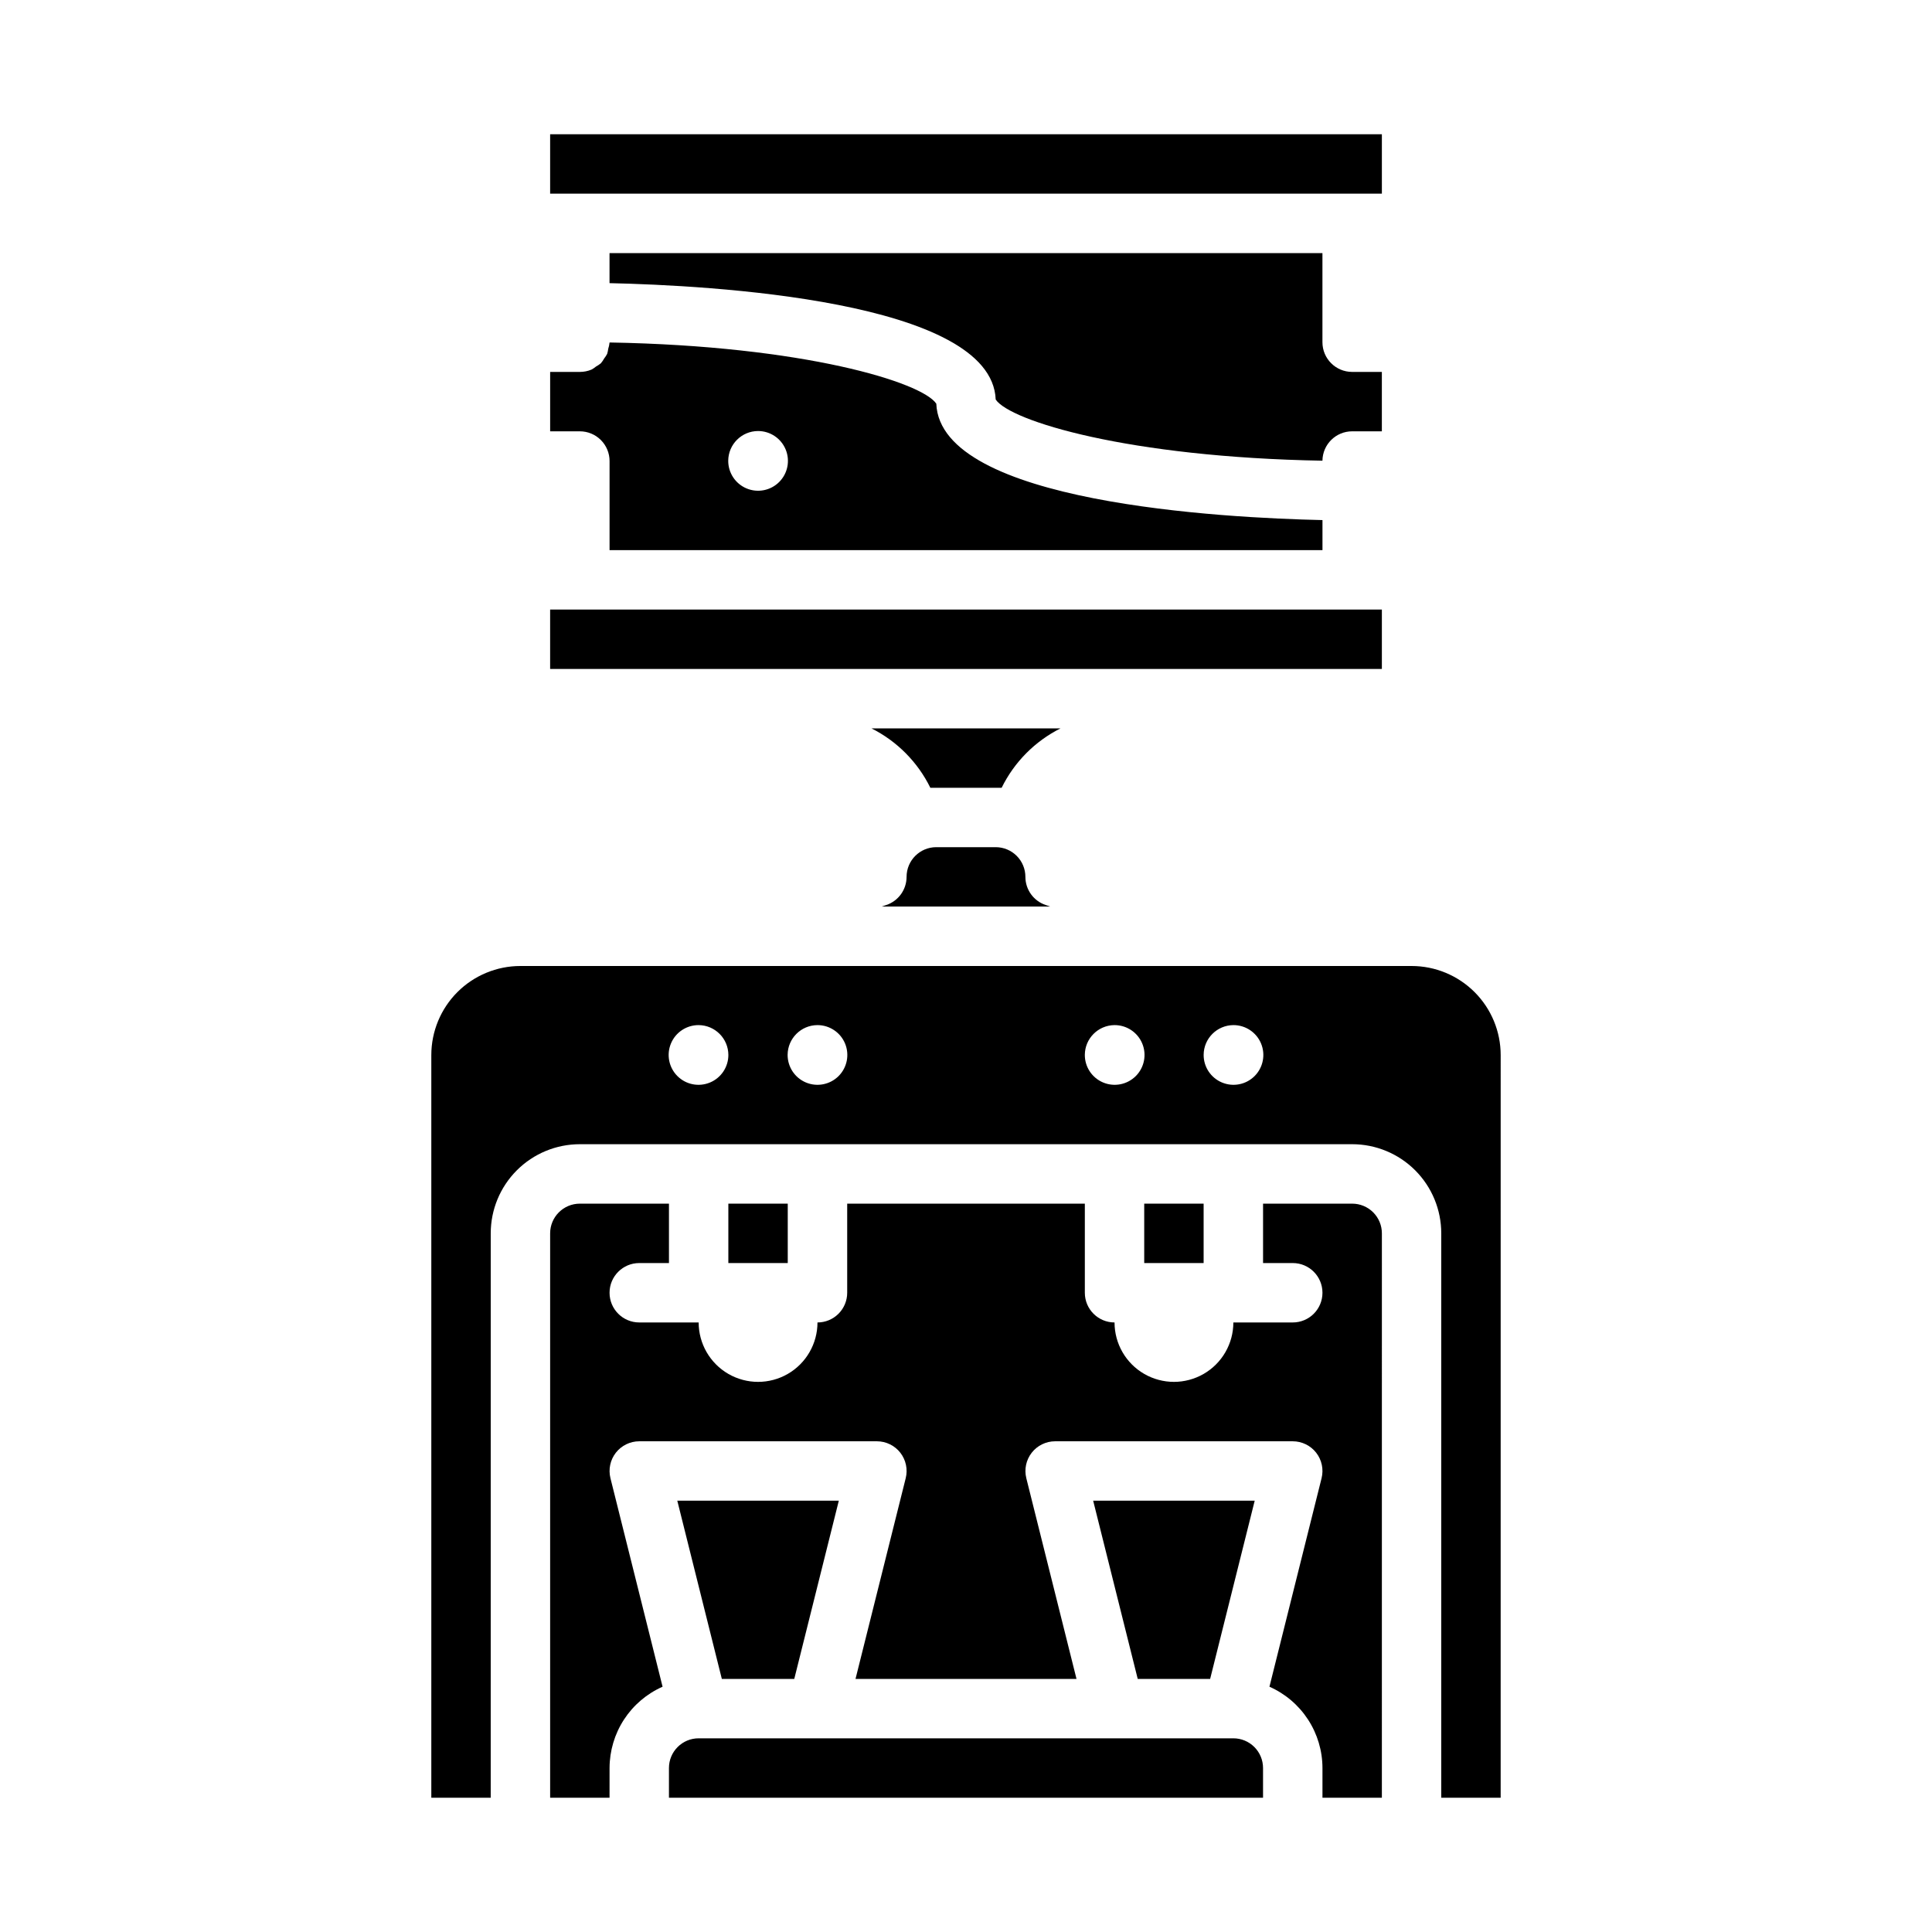
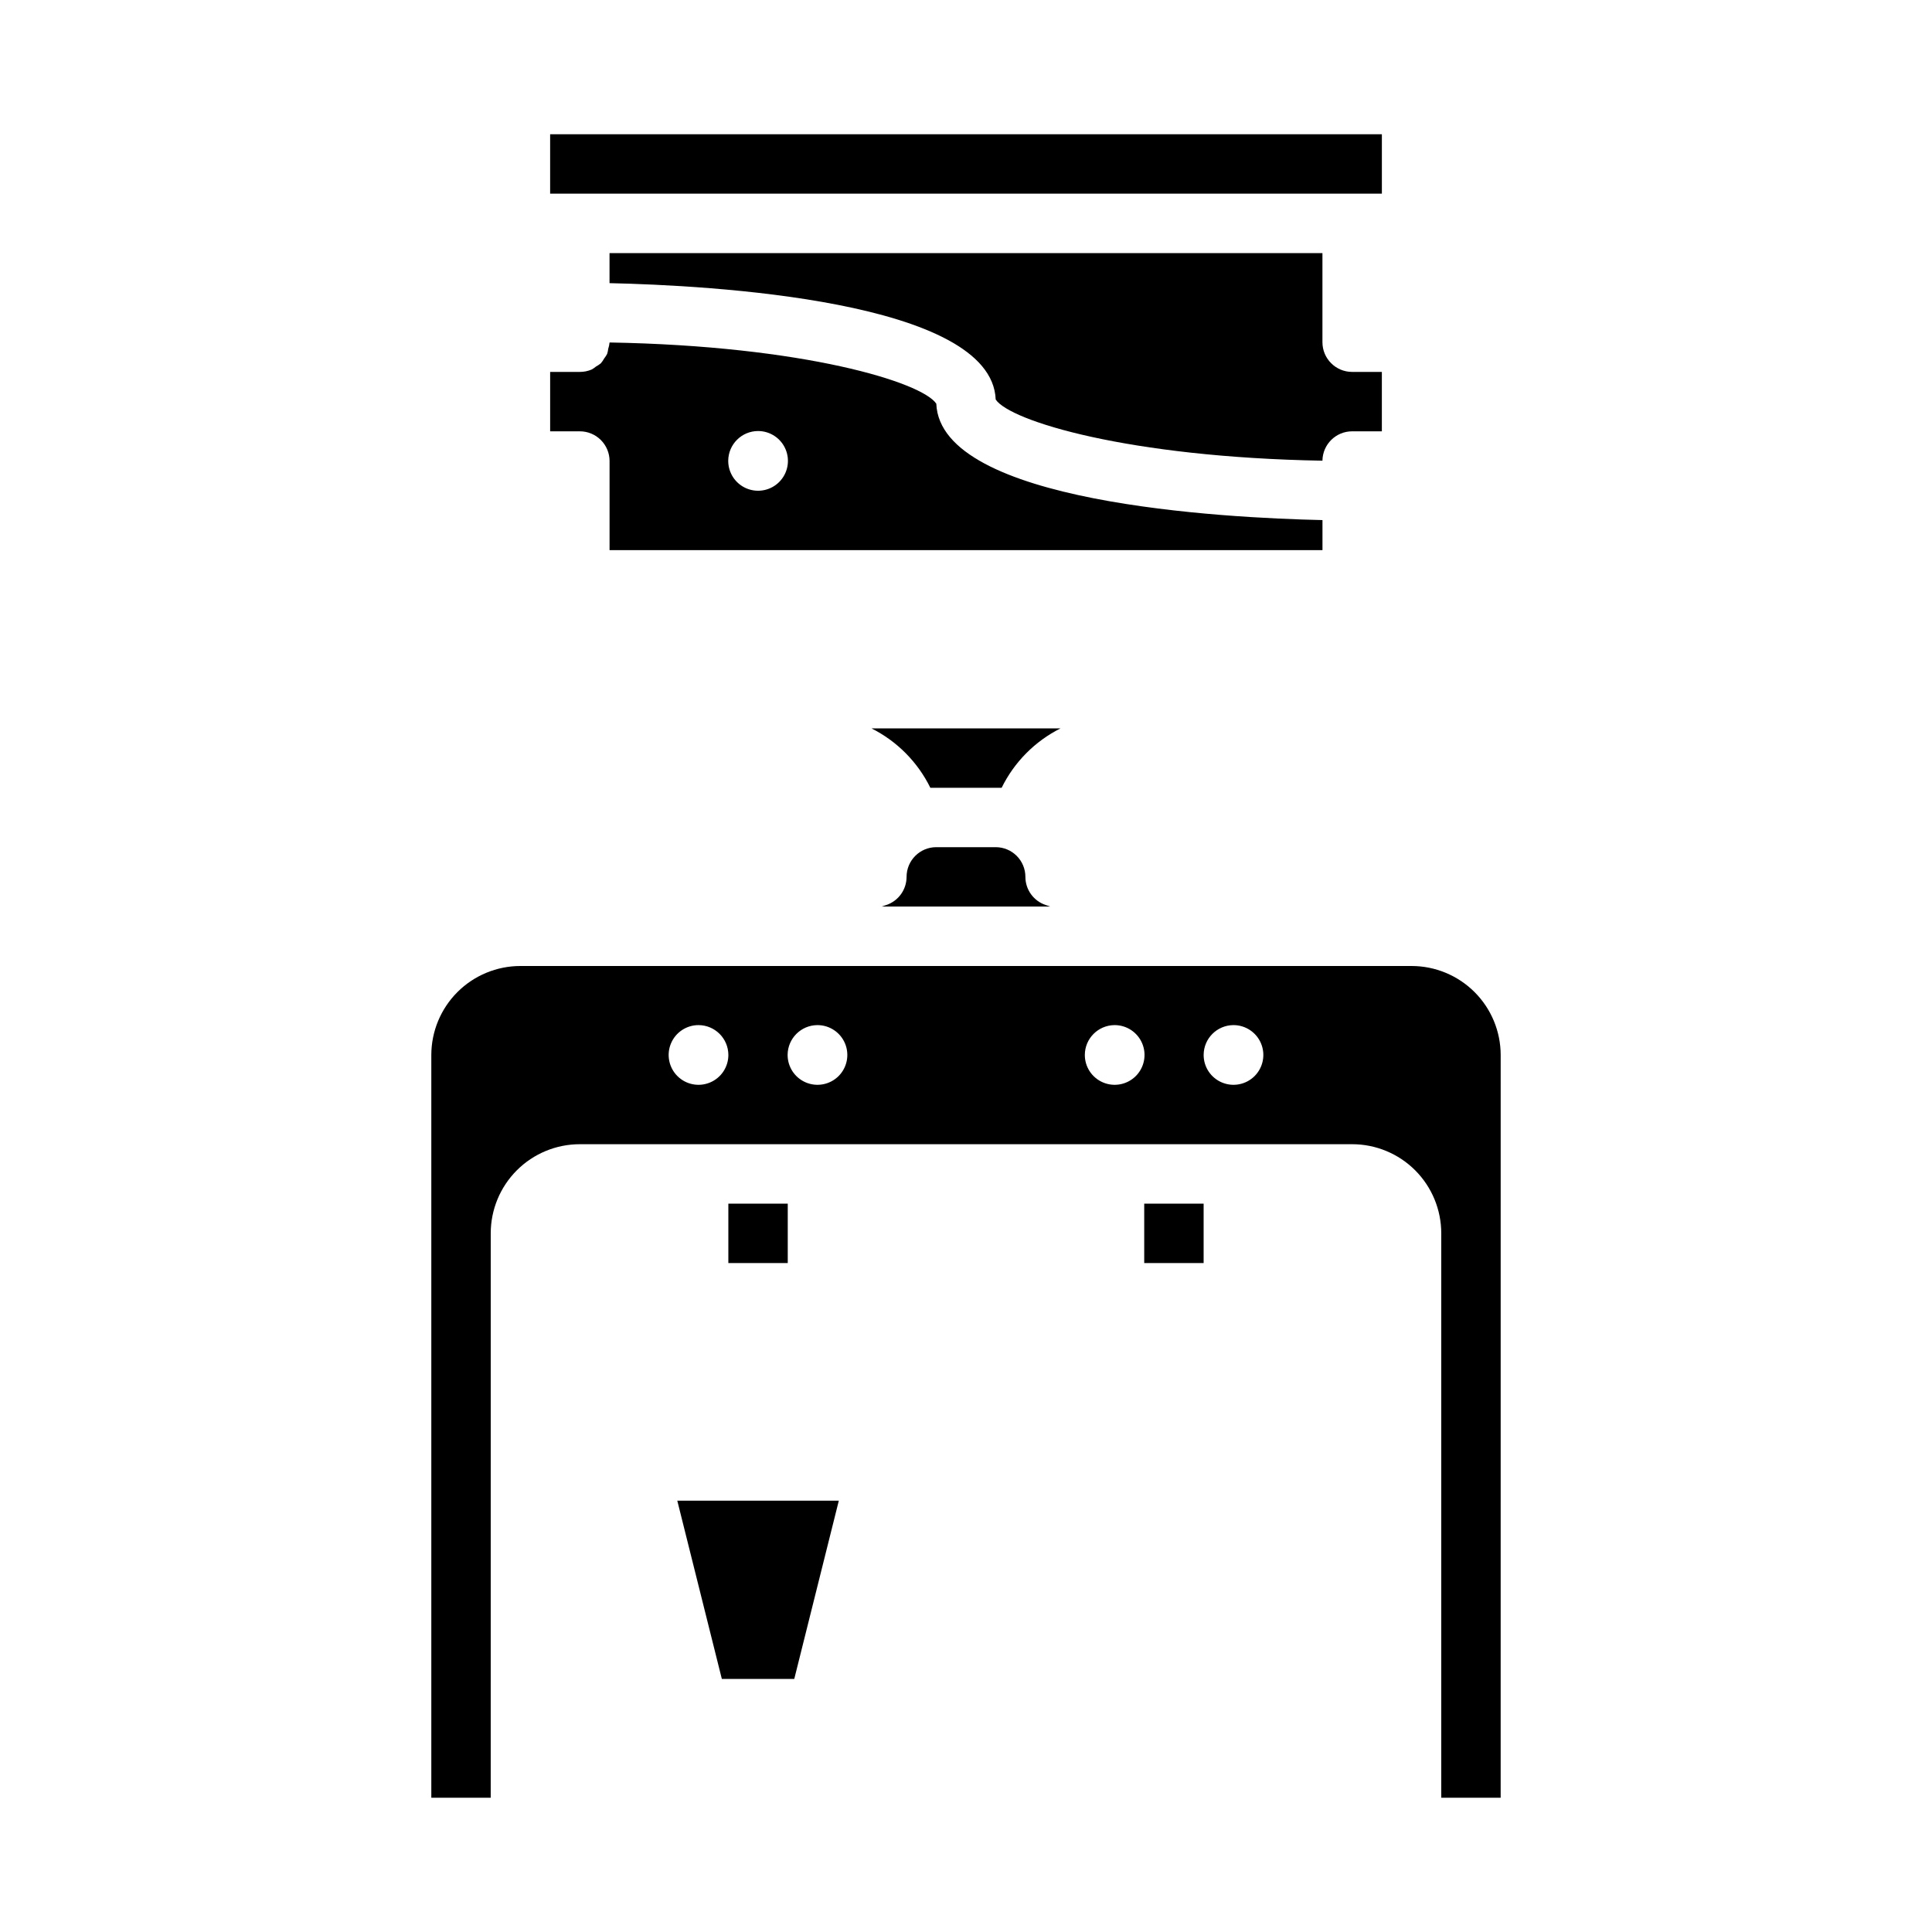
<svg xmlns="http://www.w3.org/2000/svg" fill="#000000" width="800px" height="800px" version="1.1" viewBox="144 144 512 512">
  <g>
-     <path d="m470.85 604.67h-141.7c-4.348 0-7.871 3.523-7.871 7.871v7.871h157.44v-7.871c0-2.086-0.828-4.09-2.305-5.566-1.477-1.477-3.481-2.305-5.566-2.305z" />
    <path d="m354.49 588.93 11.805-47.23h-42.805l11.805 47.23z" />
-     <path d="m502.34 462.98h-23.617v15.742h7.871c4.348 0 7.871 3.523 7.871 7.871s-3.523 7.871-7.871 7.871h-15.742c0 5.625-3 10.824-7.871 13.637-4.875 2.812-10.875 2.812-15.746 0-4.871-2.812-7.871-8.012-7.871-13.637-4.348 0-7.871-3.523-7.871-7.871v-23.613h-62.977v23.617-0.004c0 2.09-0.832 4.09-2.309 5.566s-3.477 2.305-5.566 2.305c0 5.625-3 10.824-7.871 13.637s-10.871 2.812-15.742 0c-4.871-2.812-7.875-8.012-7.875-13.637h-15.742c-4.348 0-7.871-3.523-7.871-7.871s3.523-7.871 7.871-7.871h7.871v-15.742h-23.613c-4.348 0-7.875 3.523-7.875 7.871v149.57h15.742l0.004-7.871c0.008-4.566 1.34-9.031 3.832-12.859 2.492-3.824 6.043-6.844 10.219-8.695l-13.816-55.262c-0.586-2.348-0.055-4.84 1.434-6.75 1.492-1.91 3.781-3.023 6.203-3.027h62.977c2.422 0.004 4.711 1.117 6.203 3.027 1.488 1.91 2.019 4.402 1.434 6.75l-13.305 53.199h58.566l-13.305-53.199h0.004c-0.59-2.348-0.059-4.84 1.434-6.75 1.488-1.91 3.777-3.023 6.199-3.027h62.977c2.426 0.004 4.711 1.117 6.203 3.027 1.492 1.91 2.019 4.402 1.434 6.75l-13.816 55.262c4.176 1.852 7.727 4.871 10.219 8.695 2.496 3.828 3.828 8.293 3.832 12.859v7.871h15.742l0.004-149.57c0-2.09-0.828-4.09-2.305-5.566-1.477-1.477-3.481-2.305-5.566-2.305z" />
-     <path d="m464.7 588.93 11.809-47.23h-42.809l11.809 47.23z" />
    <path d="m337.02 462.98h15.742v15.742h-15.742z" />
    <path d="m494.46 234.69v-23.617h-188.93v7.965c26.215 0.574 101.29 4.519 102.34 30.844 3.809 5.684 35.07 15.305 86.594 16.207h-0.004c0.051-4.312 3.559-7.785 7.875-7.785h7.871v-15.742h-7.871c-4.348 0-7.875-3.523-7.875-7.871z" />
    <path d="m281.92 400c-6.262 0-12.27 2.488-16.699 6.914-4.43 4.43-6.918 10.438-6.918 16.699v196.8h15.742l0.004-149.57c0-6.266 2.488-12.27 6.918-16.699 4.426-4.43 10.434-6.918 16.699-6.918h204.67c6.262 0 12.27 2.488 16.699 6.918 4.426 4.43 6.914 10.434 6.914 16.699v149.57h15.742l0.004-196.8c0-6.262-2.488-12.27-6.918-16.699-4.43-4.426-10.434-6.914-16.699-6.914zm188.93 15.664c3.207-0.016 6.106 1.906 7.34 4.867 1.234 2.957 0.559 6.371-1.707 8.637-2.269 2.269-5.68 2.945-8.641 1.707-2.961-1.234-4.883-4.133-4.863-7.34 0.031-4.332 3.535-7.836 7.871-7.871zm-31.488 0c3.207-0.016 6.106 1.906 7.34 4.867 1.234 2.957 0.562 6.371-1.707 8.637-2.269 2.269-5.68 2.945-8.641 1.707-2.961-1.234-4.883-4.133-4.863-7.34 0.031-4.316 3.512-7.816 7.832-7.871zm-78.719 0h-0.004c3.207 0 6.094 1.934 7.316 4.894 1.219 2.961 0.535 6.367-1.734 8.625-2.269 2.258-5.68 2.926-8.637 1.688-2.953-1.234-4.871-4.133-4.856-7.336 0.035-4.348 3.562-7.859 7.91-7.871zm-23.617 7.871c0.016 3.207-1.906 6.106-4.867 7.34-2.961 1.238-6.371 0.562-8.641-1.707-2.266-2.266-2.941-5.68-1.707-8.637 1.234-2.961 4.133-4.883 7.34-4.867 4.352 0.035 7.859 3.562 7.875 7.91z" />
    <path d="m415.74 376.38c0-2.09-0.828-4.09-2.305-5.566-1.477-1.477-3.481-2.305-5.566-2.305h-15.746c-4.348 0-7.871 3.523-7.871 7.871-0.004 3.387-2.172 6.391-5.383 7.461l-1.215 0.41h44.68l-1.211-0.41h0.004c-3.215-1.07-5.383-4.074-5.387-7.461z" />
    <path d="m390.55 352.77h18.895c3.344-6.809 8.824-12.336 15.602-15.742h-50.098c6.777 3.406 12.258 8.934 15.602 15.742z" />
    <path d="m305.54 266.18v23.617l188.93-0.004v-7.965c-26.223-0.574-101.29-4.527-102.34-30.844-3.801-5.684-35.039-15.328-86.594-16.223h0.004c-0.055 0.574-0.172 1.137-0.355 1.684-0.055 0.453-0.148 0.898-0.281 1.332-0.227 0.43-0.488 0.836-0.789 1.219-0.25 0.453-0.543 0.879-0.875 1.273-0.391 0.324-0.812 0.605-1.258 0.844-0.383 0.32-0.797 0.602-1.238 0.836-0.973 0.406-2.019 0.617-3.074 0.613h-7.875v15.742h7.875c2.086 0 4.09 0.832 5.566 2.309 1.473 1.477 2.305 3.477 2.305 5.566zm39.359-7.949v-0.004c3.203 0 6.09 1.934 7.312 4.894 1.223 2.961 0.539 6.367-1.734 8.625-2.269 2.262-5.68 2.926-8.633 1.691-2.957-1.238-4.871-4.137-4.856-7.34 0.031-4.348 3.562-7.859 7.91-7.871z" />
    <path d="m502.34 195.32h7.871v-15.742h-220.42v15.742z" />
    <path d="m447.23 462.98h15.742v15.742h-15.742z" />
-     <path d="m510.21 321.28v-15.742h-220.42v15.742z" />
  </g>
</svg>